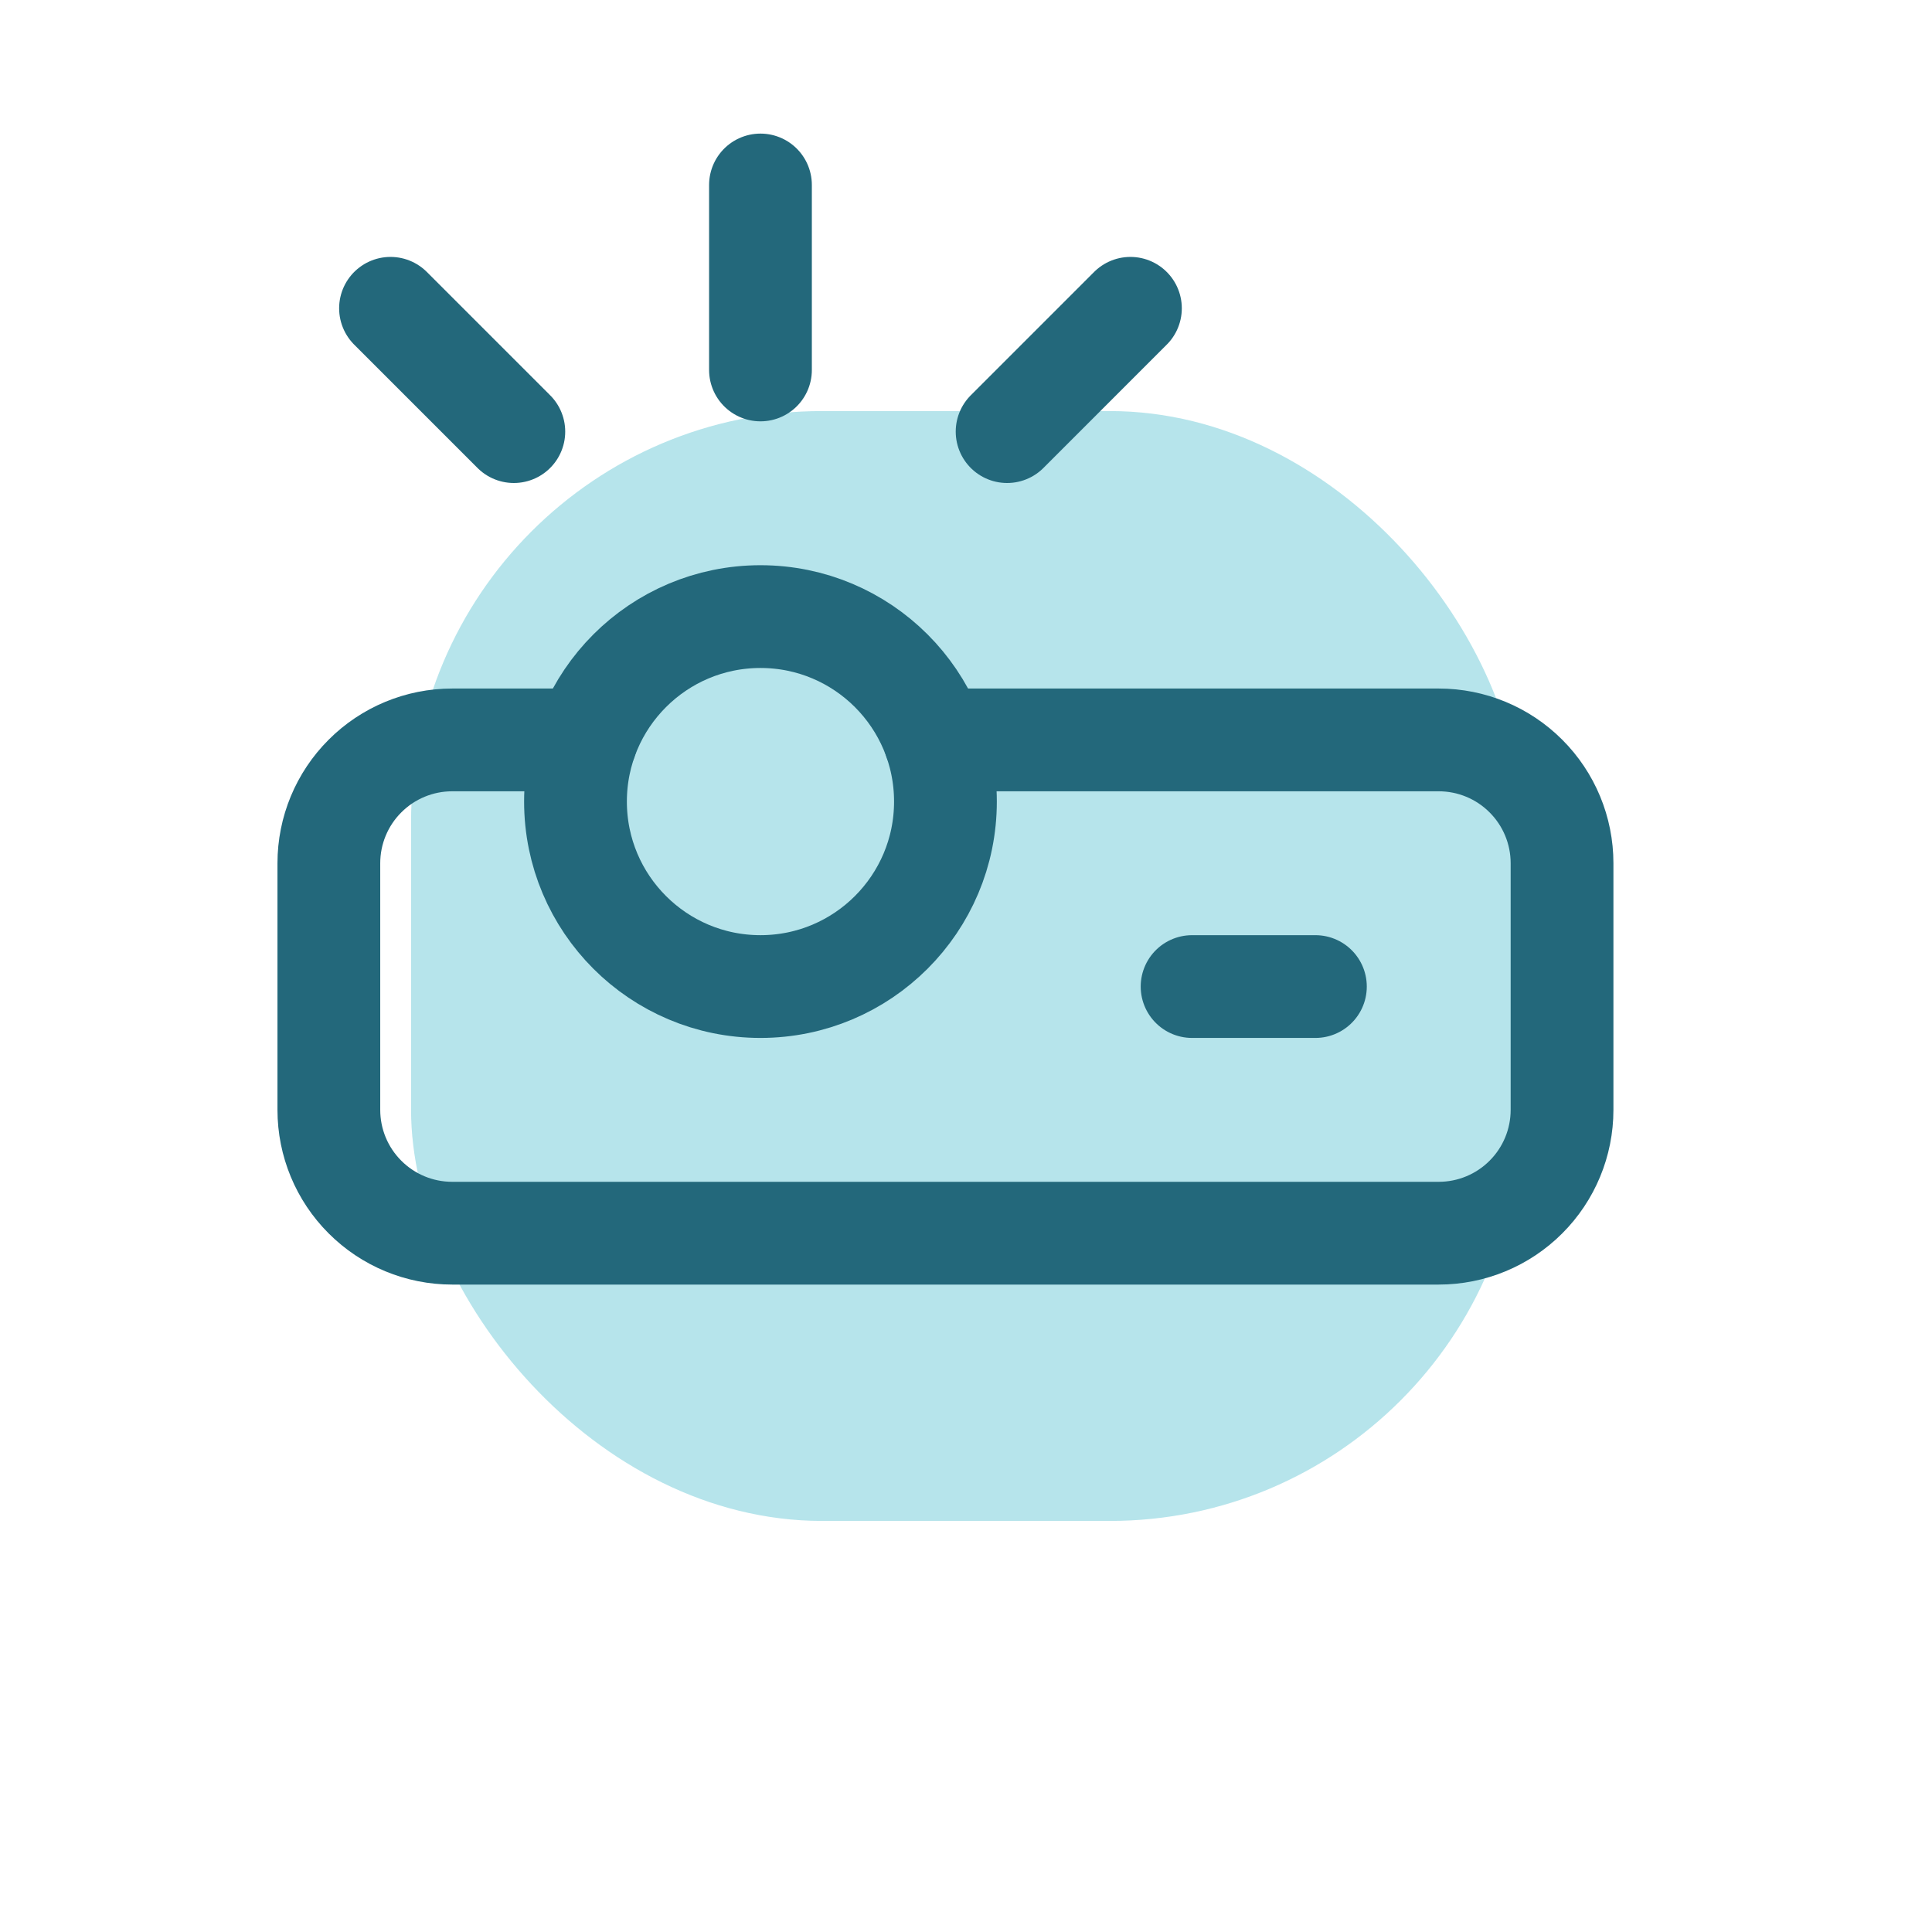
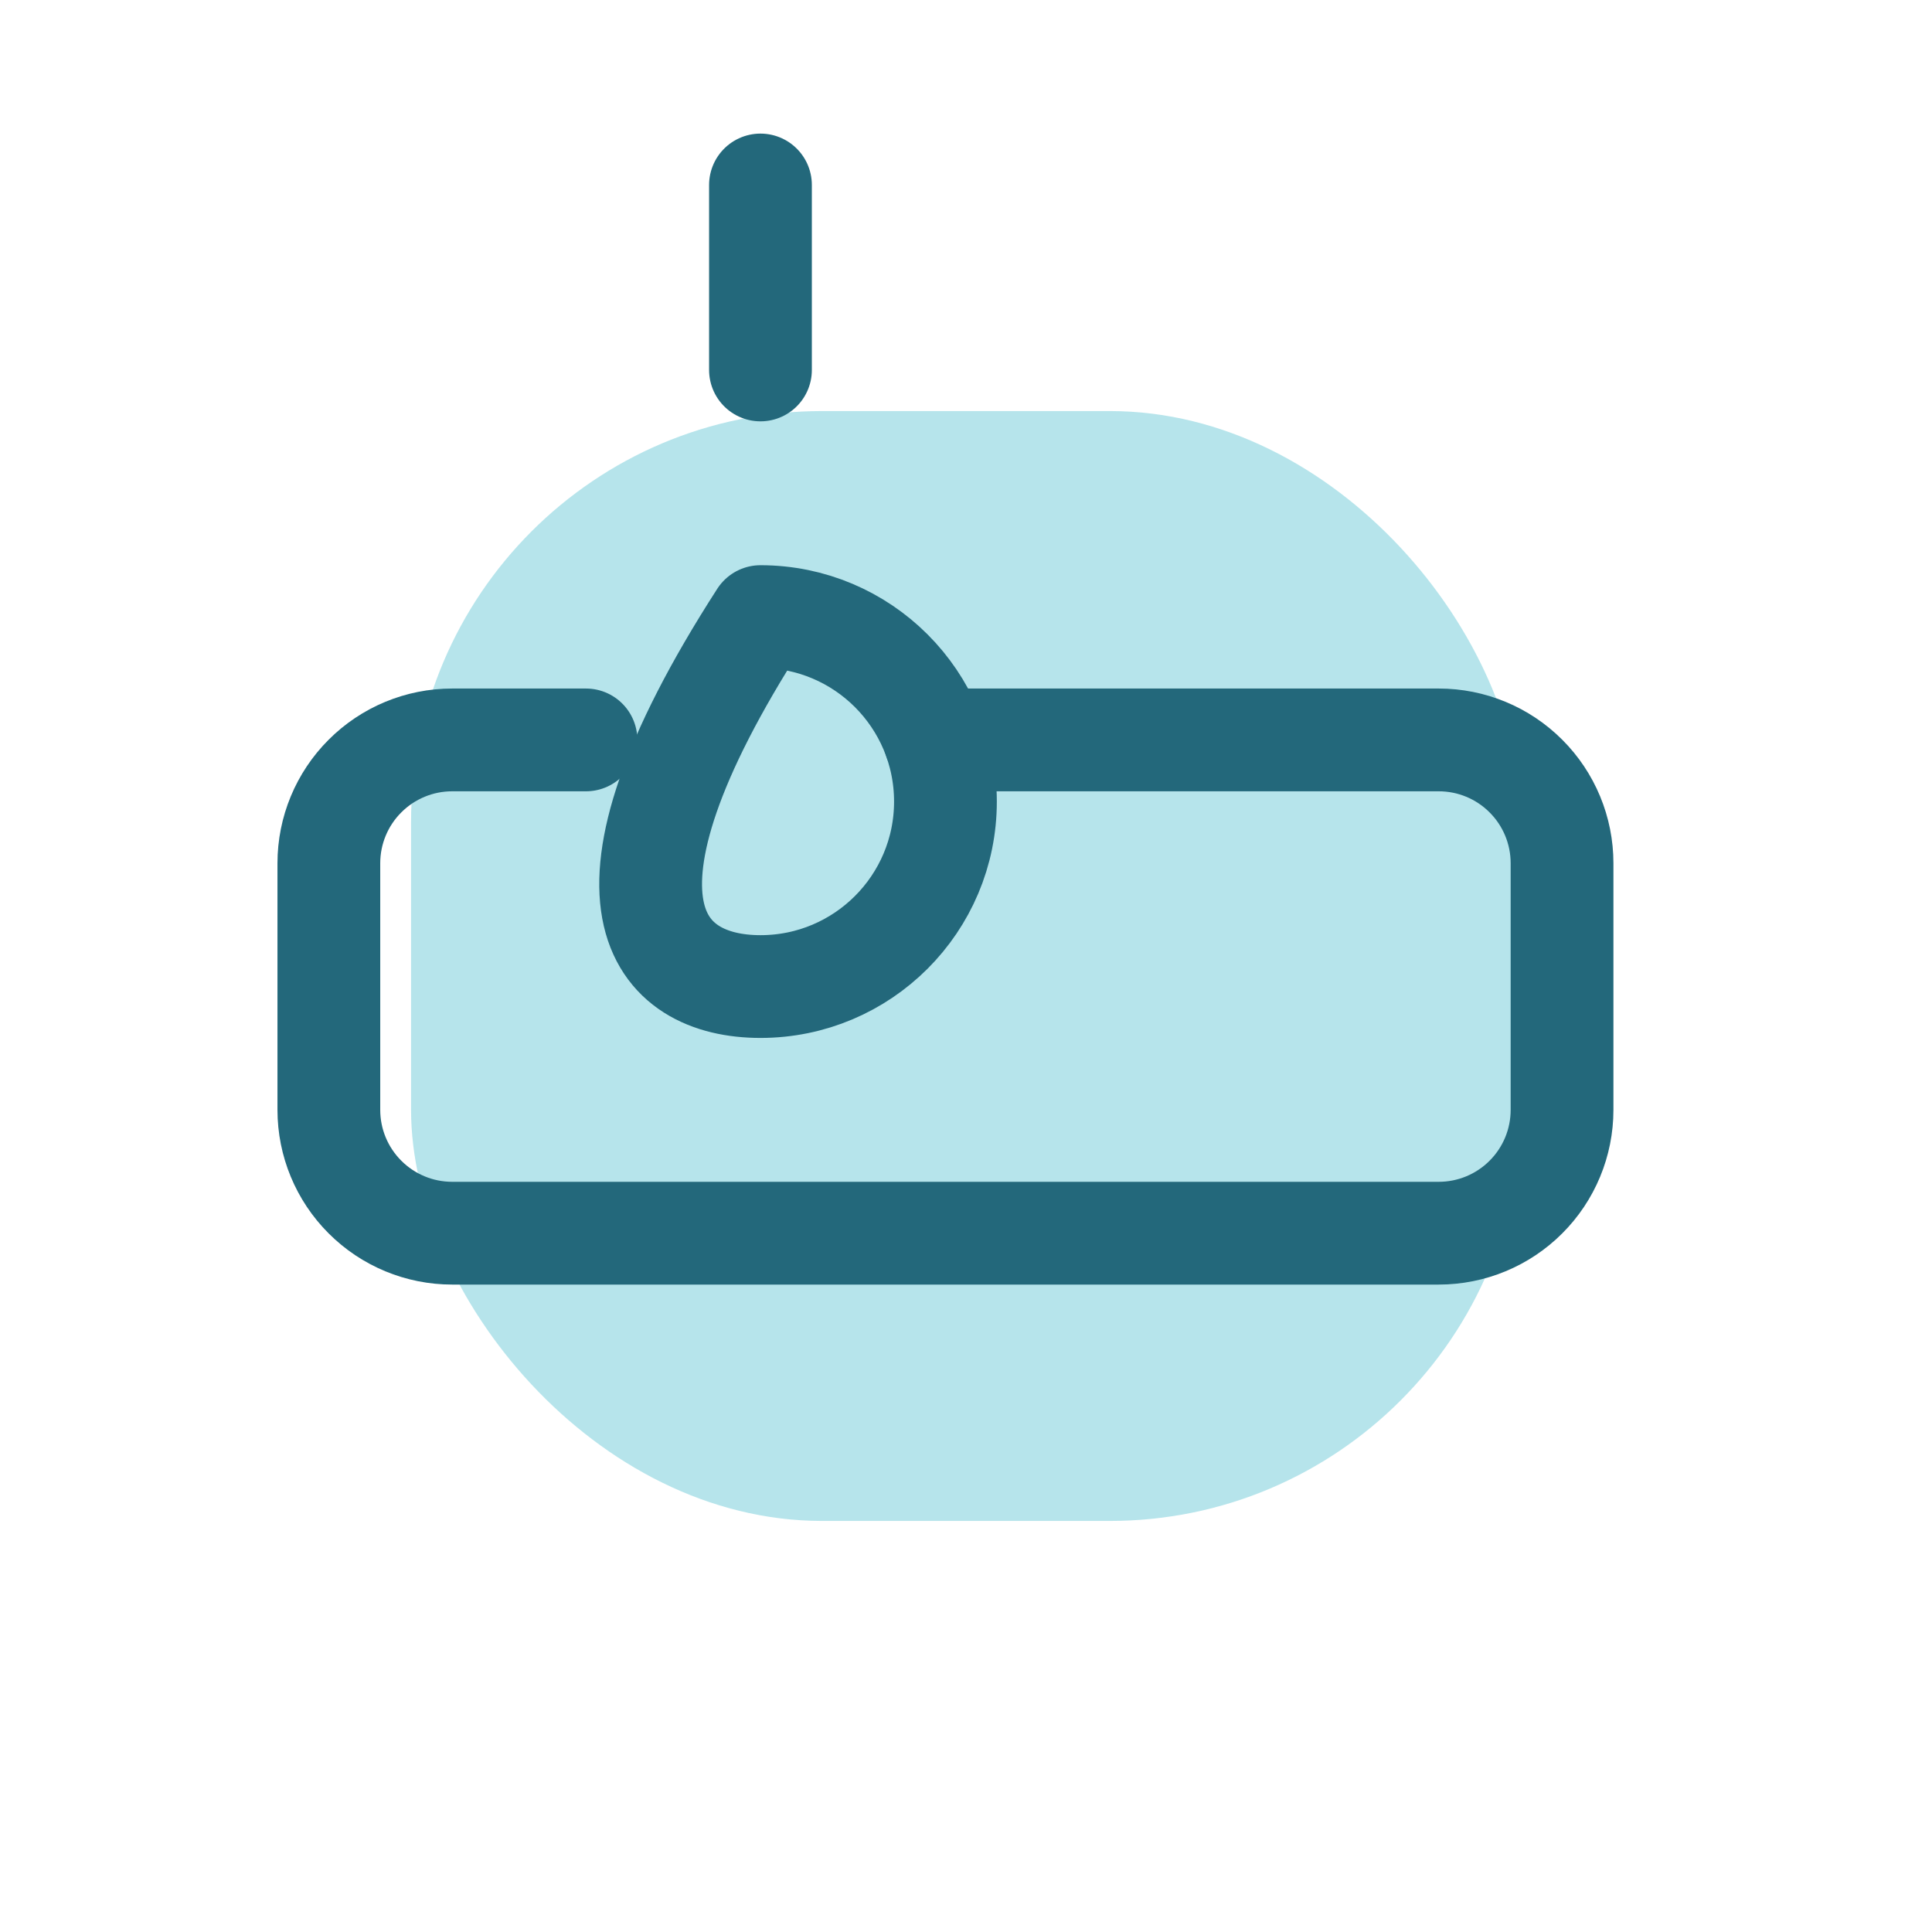
<svg xmlns="http://www.w3.org/2000/svg" width="47" height="47" viewBox="0 0 47 47" fill="none">
  <g filter="url(#filter0_f_967_11577)">
    <rect x="10" y="10" width="27" height="27" rx="10" fill="#4ABDCE" fill-opacity="0.4" />
  </g>
-   <path d="M12.5 10.5L9.5 7.5" stroke="#23687B" stroke-width="2.5" stroke-linecap="round" stroke-linejoin="round" />
  <path d="M18.5 9V4.5" stroke="#23687B" stroke-width="2.5" stroke-linecap="round" stroke-linejoin="round" />
-   <path d="M24.5 10.5L27.5 7.5" stroke="#23687B" stroke-width="2.5" stroke-linecap="round" stroke-linejoin="round" />
-   <path d="M18.5 24C20.985 24 23 21.985 23 19.5C23 17.015 20.985 15 18.5 15C16.015 15 14 17.015 14 19.5C14 21.985 16.015 24 18.5 24Z" stroke="#23687B" stroke-width="2.5" stroke-linecap="round" stroke-linejoin="round" />
+   <path d="M18.5 24C20.985 24 23 21.985 23 19.5C23 17.015 20.985 15 18.5 15C14 21.985 16.015 24 18.5 24Z" stroke="#23687B" stroke-width="2.5" stroke-linecap="round" stroke-linejoin="round" />
  <path d="M22.745 18H35C35.796 18 36.559 18.316 37.121 18.879C37.684 19.441 38 20.204 38 21V27C38 27.796 37.684 28.559 37.121 29.121C36.559 29.684 35.796 30 35 30H11C10.204 30 9.441 29.684 8.879 29.121C8.316 28.559 8 27.796 8 27V21C8 20.204 8.316 19.441 8.879 18.879C9.441 18.316 10.204 18 11 18H14.255" stroke="#23687B" stroke-width="2.5" stroke-linecap="round" stroke-linejoin="round" />
-   <path d="M29 24H32" stroke="#23687B" stroke-width="2.5" stroke-linecap="round" stroke-linejoin="round" />
  <defs>
    <filter id="filter0_f_967_11577" x="0" y="0" width="47" height="47" filterUnits="userSpaceOnUse" color-interpolation-filters="sRGB">
      <feFlood flood-opacity="0" result="BackgroundImageFix" />
      <feBlend mode="normal" in="SourceGraphic" in2="BackgroundImageFix" result="shape" />
      <feGaussianBlur stdDeviation="5" result="effect1_foregroundBlur_967_11577" />
    </filter>
  </defs>
</svg>